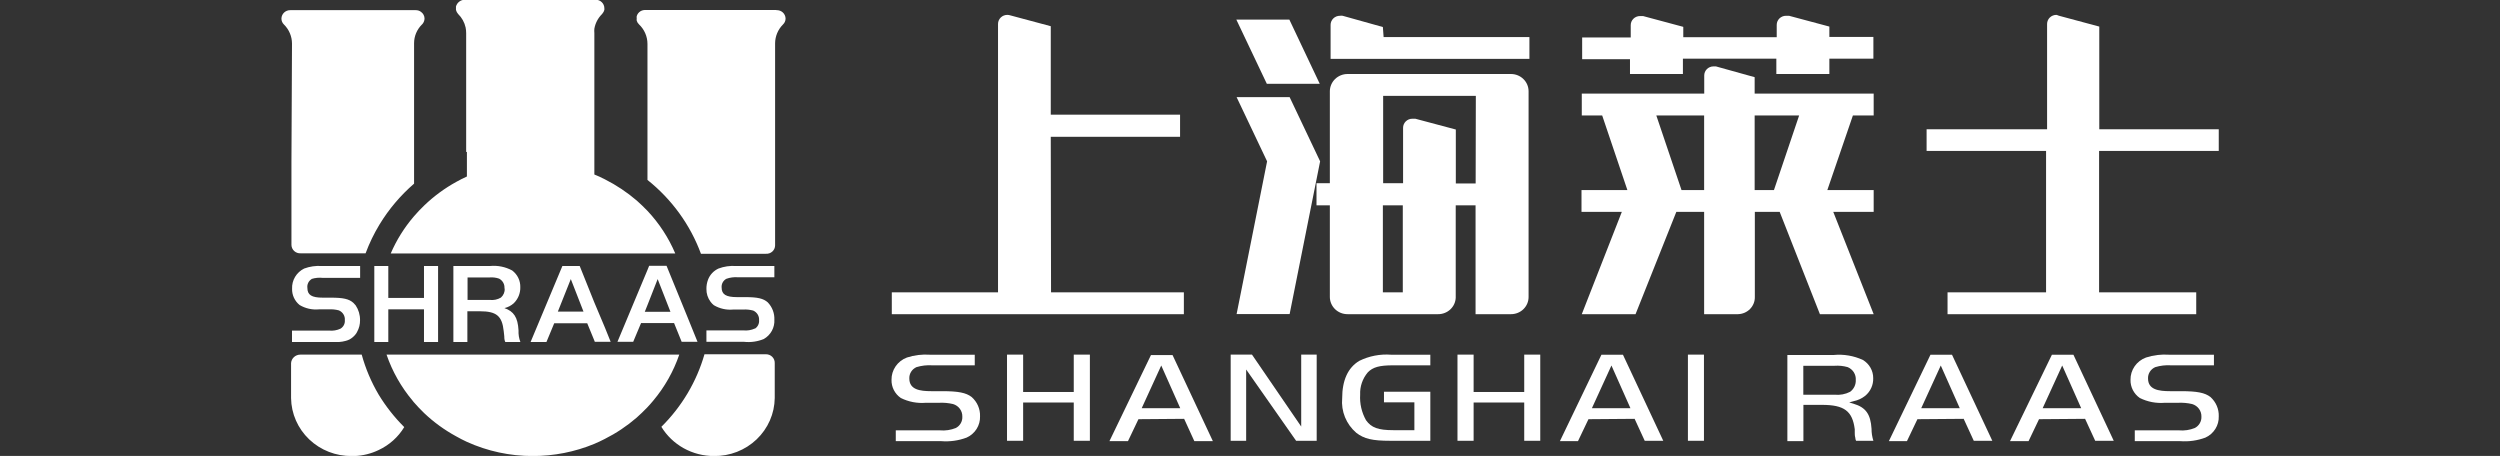
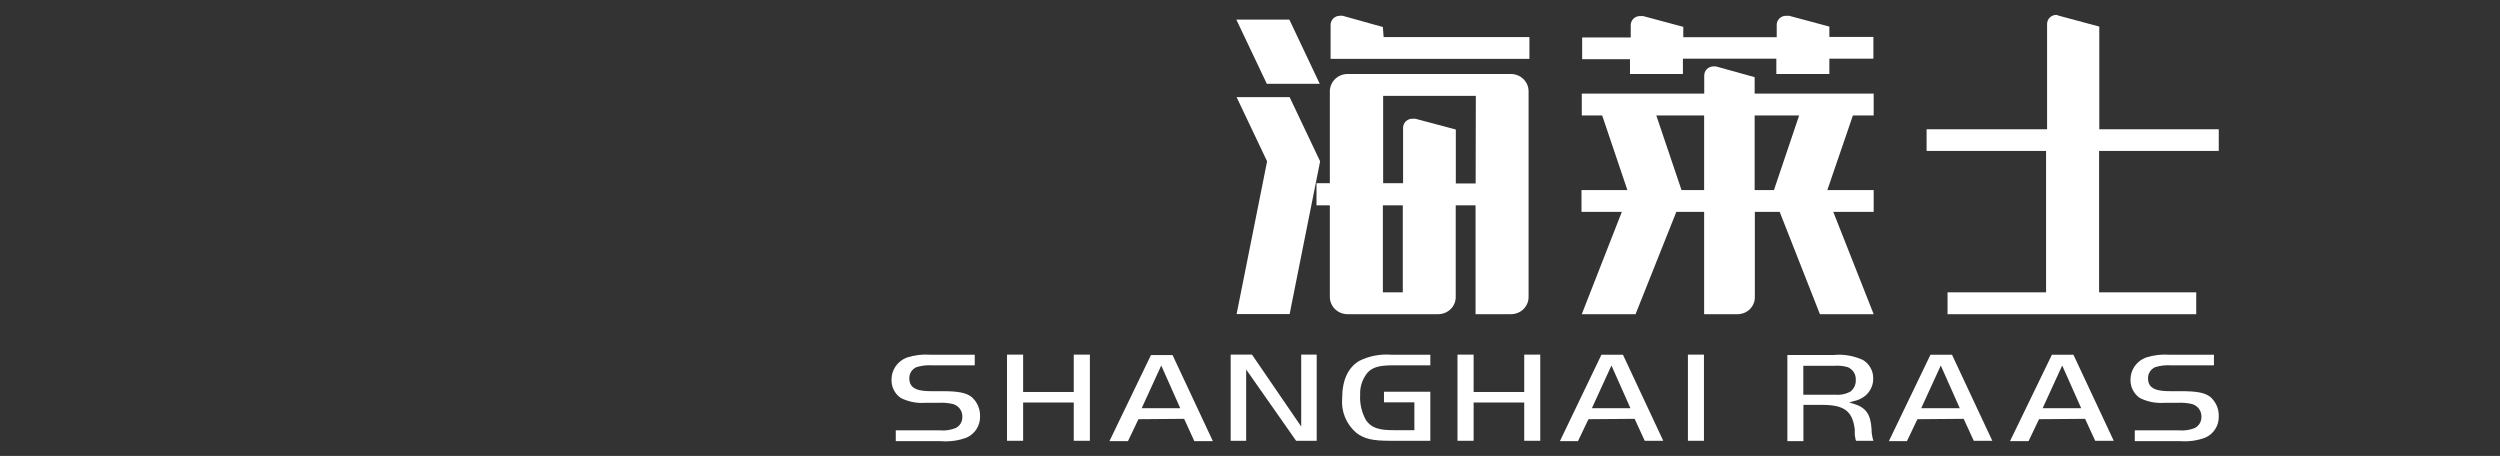
<svg xmlns="http://www.w3.org/2000/svg" width="329" height="60" viewBox="0 0 329 60" fill="none">
  <rect x="0" y="0" width="329" height="60" fill="#333333" stroke="none" />
  <g clip-path="url(#clip0_374_385)">
    <path d="M127.204 57.589C127.749 57.344 128.208 56.948 128.522 56.449C128.837 55.949 128.994 55.37 128.973 54.784C128.99 54.307 128.899 53.831 128.707 53.392C128.515 52.953 128.227 52.56 127.863 52.242C127.131 51.681 126.119 51.478 124.008 51.478H122.557C121.056 51.478 119.666 51.275 119.666 49.807C119.654 49.495 119.737 49.187 119.904 48.922C120.071 48.656 120.315 48.445 120.605 48.315C121.276 48.112 121.978 48.031 122.679 48.076H128.278V46.68H122.374C121.35 46.609 120.323 46.734 119.349 47.05C118.744 47.277 118.226 47.681 117.864 48.206C117.502 48.731 117.313 49.353 117.324 49.986C117.311 50.452 117.415 50.913 117.628 51.329C117.841 51.746 118.155 52.104 118.544 52.373C119.563 52.883 120.709 53.103 121.849 53.006H123.594C124.209 52.976 124.825 53.032 125.423 53.173C125.787 53.281 126.103 53.503 126.324 53.805C126.545 54.108 126.657 54.473 126.643 54.844C126.657 55.144 126.585 55.442 126.434 55.704C126.283 55.966 126.059 56.181 125.789 56.324C125.126 56.592 124.406 56.699 123.691 56.634H117.885V58.054H123.838C124.981 58.149 126.132 57.99 127.204 57.589V57.589Z" fill="white" />
    <path d="M143.428 58.007V46.668H141.306V51.585H134.645V46.668H132.523V58.007H134.645V52.97H141.306V58.007H143.428Z" fill="white" />
    <path d="M155.833 55.118L157.175 58.055H159.614L154.308 46.728H151.466L146.001 58.055H148.441L149.819 55.166L155.833 55.118ZM152.82 48.1L155.321 53.722H150.246L152.82 48.1Z" fill="white" />
    <path d="M173.276 58.007V46.668H171.239V56.133L164.762 46.668H161.957V58.007H163.994V48.625L170.568 58.007H173.276Z" fill="white" />
    <path d="M188.231 48.076V46.68H183.059C181.615 46.571 180.168 46.852 178.875 47.492C177.387 48.387 176.631 50.046 176.631 52.409C176.552 53.256 176.678 54.11 177 54.9C177.323 55.691 177.831 56.395 178.485 56.956C179.522 57.756 180.607 58.007 182.962 58.007H188.231V51.55H182.132V52.946H186.133V56.61H183.352C181.376 56.61 180.473 56.288 179.766 55.297C179.19 54.269 178.923 53.102 178.997 51.932C178.951 50.87 179.307 49.828 179.998 49.007C180.668 48.315 181.535 48.076 183.315 48.076H188.231Z" fill="white" />
    <path d="M202.698 58.007V46.668H200.588V51.585H193.928V46.668H191.805V58.007H193.928V52.97H200.588V58.007H202.698Z" fill="white" />
    <path d="M215.116 55.118L216.445 58.007H218.885L213.579 46.68H210.749L205.284 58.054H207.663L209.041 55.166L215.116 55.118ZM212.066 48.1L214.567 53.722H209.493L212.066 48.1Z" fill="white" />
    <path d="M224.24 46.668H222.13V58.007H224.24V46.668Z" fill="white" />
    <path d="M244.086 56.491C244.086 56.622 244.086 56.777 244.086 56.944C244.086 57.112 244.086 57.362 244.159 57.613C244.164 57.749 244.197 57.883 244.257 58.007H246.538C246.372 57.493 246.289 56.958 246.294 56.419C246.172 54.51 245.538 53.614 243.94 53.137L243.354 52.958L243.952 52.791C244.506 52.677 245.025 52.435 245.465 52.087C245.807 51.801 246.08 51.444 246.261 51.04C246.443 50.637 246.529 50.2 246.514 49.759C246.517 49.281 246.394 48.81 246.157 48.392C245.919 47.974 245.576 47.623 245.16 47.372C243.963 46.817 242.635 46.59 241.317 46.716H235.218V58.054H237.329V53.28H239.768C242.708 53.28 243.781 54.092 244.086 56.491ZM237.316 48.136H241.427C242.011 48.094 242.597 48.154 243.159 48.315C243.494 48.455 243.775 48.694 243.966 48.997C244.156 49.301 244.245 49.655 244.22 50.01C244.235 50.308 244.174 50.605 244.045 50.876C243.915 51.146 243.72 51.382 243.476 51.562C242.847 51.885 242.134 52.018 241.427 51.944H237.316V48.136Z" fill="white" />
    <path d="M258.419 55.118L259.749 58.007H262.188L256.882 46.68H254.052L248.575 58.054H250.954L252.332 55.166L258.419 55.118ZM255.406 48.1L257.907 53.722H252.832L255.406 48.1Z" fill="white" />
    <path d="M274.398 55.118L275.728 58.007H278.168L272.862 46.68H270.032L264.518 58.054H266.958L268.336 55.166L274.398 55.118ZM271.386 48.1L273.886 53.722H268.812L271.386 48.1Z" fill="white" />
    <path d="M290.231 57.589C290.774 57.343 291.23 56.945 291.542 56.446C291.855 55.947 292.01 55.369 291.988 54.784C292.004 54.308 291.914 53.834 291.724 53.395C291.535 52.956 291.25 52.563 290.89 52.242C290.158 51.681 289.146 51.478 287.023 51.478H285.584C284.071 51.478 282.681 51.275 282.681 49.807C282.668 49.494 282.752 49.184 282.922 48.918C283.092 48.652 283.339 48.442 283.632 48.315C284.303 48.111 285.006 48.031 285.706 48.076H291.354V46.68H285.45C284.422 46.609 283.391 46.735 282.413 47.05C281.805 47.274 281.283 47.676 280.918 48.202C280.554 48.728 280.364 49.351 280.375 49.986C280.363 50.451 280.468 50.912 280.681 51.328C280.894 51.745 281.208 52.103 281.595 52.373C282.615 52.883 283.76 53.103 284.901 53.006H286.645C287.264 52.977 287.884 53.033 288.487 53.173C288.85 53.281 289.167 53.503 289.388 53.805C289.608 54.107 289.721 54.473 289.707 54.844C289.719 55.145 289.644 55.443 289.49 55.705C289.337 55.967 289.112 56.181 288.841 56.324C288.178 56.592 287.458 56.699 286.743 56.634H280.937V58.054H286.889C288.025 58.143 289.166 57.984 290.231 57.589V57.589Z" fill="white" />
-     <path d="M138.281 17.999H155.297V15.087H138.281V3.449L132.938 2.017C132.815 1.979 132.688 1.959 132.56 1.958C132.236 1.958 131.926 2.083 131.697 2.307C131.468 2.531 131.34 2.835 131.34 3.151V38.468H117.361V41.345H155.797V38.468H138.317L138.281 17.999Z" fill="white" />
    <path d="M291.988 19.861V17.008H276.265V3.497L270.934 2.065C270.833 2.016 270.727 1.98 270.617 1.958C270.293 1.958 269.983 2.083 269.754 2.307C269.526 2.531 269.397 2.835 269.397 3.151V17.008H253.54V19.861H269.263V38.468H256.296V41.345H289.024V38.468H276.24V19.861H291.988Z" fill="white" />
    <path d="M243.842 15.194H246.575V12.318H230.912V10.157L225.814 8.737H225.74H225.496C225.173 8.737 224.863 8.863 224.634 9.086C224.405 9.31 224.277 9.614 224.277 9.93V12.318H208.163V15.194H210.847L214.165 25.017H208.126V27.881H213.433L208.163 41.345H215.238L220.605 27.881H224.264V41.345H228.717C229.316 41.332 229.887 41.088 230.303 40.665C230.719 40.242 230.947 39.676 230.937 39.089V27.881H234.206L239.5 41.345H246.575L241.256 27.881H246.575V25.017H240.476L243.842 15.194ZM221.288 25.017L217.97 15.194H224.264V25.017H221.288ZM230.912 25.017V15.194H236.767L233.45 25.017H230.912Z" fill="white" />
    <path d="M214.506 9.74H221.471V7.722H233.767V9.74H240.744V7.722H246.538V4.858H240.744V3.497L235.438 2.077H235.279H235.035C234.712 2.077 234.402 2.203 234.173 2.426C233.944 2.65 233.816 2.954 233.816 3.27V4.894H221.52V3.533L216.226 2.113H216.067H215.823C215.5 2.113 215.19 2.238 214.961 2.462C214.732 2.686 214.604 2.99 214.604 3.306V4.929H208.212V7.794H214.506V9.74Z" fill="white" />
-     <path d="M101.955 47.778V52.385C101.942 53.399 101.725 54.401 101.317 55.333C100.908 56.265 100.316 57.11 99.574 57.818C98.832 58.526 97.955 59.084 96.993 59.461C96.03 59.837 95.001 60.025 93.965 60.012C92.568 60.015 91.195 59.663 89.98 58.989C88.765 58.315 87.751 57.343 87.036 56.169C89.725 53.508 91.676 50.222 92.709 46.62H100.796C100.951 46.618 101.104 46.648 101.247 46.705C101.39 46.763 101.519 46.849 101.628 46.957C101.736 47.065 101.821 47.194 101.877 47.335C101.933 47.476 101.96 47.627 101.955 47.778V47.778ZM88.683 46.668H50.869C51.629 48.887 52.799 50.95 54.321 52.755L54.431 52.898C54.87 53.4 55.334 53.901 55.822 54.366C57.082 55.561 58.497 56.588 60.03 57.422C60.481 57.684 60.945 57.911 61.42 58.138C64.148 59.38 67.121 60.02 70.13 60.012C72.895 60.013 75.632 59.474 78.181 58.425C78.656 58.222 79.132 58.007 79.583 57.768C81.091 57.01 82.496 56.072 83.767 54.975C84.255 54.545 84.719 54.092 85.17 53.626C85.439 53.328 85.719 53.042 85.963 52.731C87.474 50.932 88.635 48.877 89.391 46.668H88.683ZM102.174 1.313H84.902C84.677 1.314 84.458 1.376 84.267 1.492C84.036 1.64 83.867 1.864 83.792 2.125C83.779 2.224 83.779 2.324 83.792 2.423C83.779 2.522 83.779 2.622 83.792 2.721C83.845 2.903 83.946 3.067 84.085 3.199V3.199C84.439 3.533 84.721 3.933 84.914 4.376C85.107 4.819 85.206 5.295 85.207 5.777V23.68C88.411 26.233 90.844 29.592 92.245 33.396H100.784C100.939 33.407 101.094 33.387 101.241 33.337C101.388 33.288 101.523 33.209 101.637 33.106C101.751 33.003 101.843 32.878 101.906 32.739C101.969 32.6 102.002 32.45 102.003 32.298V5.705C102.007 4.777 102.379 3.887 103.04 3.223C103.147 3.122 103.233 3.002 103.291 2.869C103.35 2.735 103.381 2.592 103.382 2.447C103.38 2.295 103.348 2.146 103.285 2.007C103.223 1.868 103.133 1.743 103.02 1.639C102.907 1.536 102.774 1.455 102.629 1.403C102.483 1.351 102.329 1.329 102.174 1.337V1.313ZM99.344 43.23C98.876 43.445 98.358 43.532 97.844 43.481H92.965V44.985H97.929C98.809 45.078 99.699 44.95 100.515 44.615C100.964 44.358 101.332 43.985 101.577 43.536C101.823 43.087 101.936 42.581 101.906 42.073C101.924 41.656 101.856 41.239 101.708 40.847C101.559 40.456 101.332 40.098 101.04 39.793C100.454 39.268 99.674 39.101 98.076 39.101H97.002C95.526 39.101 94.965 38.743 94.965 37.824C94.947 37.596 94.996 37.369 95.107 37.168C95.217 36.967 95.384 36.801 95.587 36.69C96.067 36.518 96.578 36.449 97.088 36.487H101.906V35.007H96.856C96.072 34.951 95.284 35.066 94.55 35.341C94.233 35.487 93.947 35.693 93.711 35.947C93.474 36.201 93.291 36.498 93.172 36.821C93.03 37.204 92.96 37.608 92.965 38.015C92.951 38.627 93.144 39.227 93.514 39.721C93.636 39.886 93.779 40.034 93.941 40.163C94.705 40.618 95.599 40.819 96.49 40.736H97.783C98.23 40.708 98.68 40.753 99.112 40.867C99.364 40.976 99.574 41.158 99.714 41.389C99.854 41.62 99.916 41.889 99.893 42.156C99.911 42.371 99.87 42.586 99.773 42.779C99.677 42.973 99.528 43.137 99.344 43.254V43.23ZM85.426 34.983H87.719L90.391 41.524L91.794 44.985H89.708L88.707 42.514H84.365L83.792 43.875L83.328 44.985H81.255L83.792 38.91L85.195 35.556L85.426 34.983ZM86.549 36.726L85.207 40.151L84.853 41.034H88.232L86.549 36.726ZM79.608 43.111L80.364 44.985H78.278L78.205 44.794L77.278 42.538H72.936L71.911 45.009H69.825L74.009 35.007H76.29L78.205 39.781L79.608 43.111ZM76.79 41.011L75.119 36.726L73.411 41.011H76.79ZM61.445 19.992V23.227C60.969 23.441 60.506 23.68 60.054 23.931C58.519 24.776 57.104 25.816 55.846 27.022C55.358 27.488 54.893 27.978 54.456 28.49C53.2 29.956 52.177 31.597 51.418 33.36H88.866C87.991 31.295 86.753 29.396 85.207 27.75C84.755 27.285 84.292 26.831 83.804 26.401C82.53 25.308 81.125 24.37 79.62 23.608C79.164 23.37 78.696 23.154 78.217 22.964V4.345C78.199 4.158 78.199 3.97 78.217 3.784C78.34 3.063 78.685 2.397 79.205 1.874L79.266 1.802C79.395 1.659 79.487 1.487 79.535 1.301C79.541 1.229 79.541 1.158 79.535 1.086C79.535 0.938 79.505 0.791 79.446 0.654C79.388 0.517 79.302 0.393 79.195 0.289C79.087 0.184 78.959 0.102 78.818 0.046C78.678 -0.01 78.527 -0.037 78.376 -0.036H61.14C60.878 -0.026 60.626 0.066 60.421 0.228C60.217 0.389 60.071 0.611 60.005 0.859C59.993 0.934 59.993 1.011 60.005 1.086C59.993 1.157 59.993 1.23 60.005 1.301C60.05 1.501 60.147 1.685 60.286 1.838V1.838C60.783 2.326 61.127 2.943 61.274 3.616V3.616C61.323 3.86 61.348 4.108 61.347 4.356V19.992H61.445ZM67.605 39.913C67.26 40.222 66.84 40.44 66.385 40.545C67.605 40.975 68.142 41.739 68.239 43.481C68.213 44.001 68.296 44.521 68.483 45.009H66.495C66.424 44.859 66.383 44.697 66.373 44.532C66.373 44.126 66.3 43.803 66.287 43.565C66.08 41.583 65.336 40.963 63.165 40.963H61.506V45.009H59.664V35.007H64.47C65.484 34.906 66.505 35.11 67.398 35.592C67.743 35.85 68.021 36.185 68.207 36.569C68.394 36.953 68.484 37.375 68.471 37.8C68.481 38.191 68.409 38.58 68.261 38.944C68.112 39.307 67.889 39.636 67.605 39.913V39.913ZM66.385 37.967C66.412 37.706 66.359 37.443 66.233 37.211C66.107 36.98 65.914 36.79 65.678 36.666C65.286 36.533 64.871 36.48 64.458 36.511H61.53V39.471H64.458C64.967 39.53 65.483 39.42 65.922 39.16C66.091 39.011 66.224 38.826 66.31 38.619C66.397 38.413 66.435 38.19 66.422 37.967H66.385ZM55.797 45.009V40.712H51.101V45.009H49.259V35.007H51.101V39.208H55.797V35.007H57.651V45.009H55.797ZM47.564 46.668H39.525C39.216 46.667 38.918 46.782 38.691 46.987C38.465 47.194 38.327 47.476 38.305 47.778V52.397C38.334 54.443 39.192 56.394 40.69 57.822C42.188 59.25 44.204 60.037 46.295 60.012H46.673C47.771 59.967 48.847 59.699 49.832 59.224C51.236 58.567 52.408 57.516 53.199 56.205C51.905 54.918 50.775 53.483 49.832 51.932C48.857 50.28 48.107 48.51 47.6 46.668H47.564ZM40.989 36.714C41.48 36.559 42.001 36.51 42.514 36.571H47.393V35.007H42.343C41.555 34.952 40.764 35.066 40.025 35.341C39.528 35.587 39.114 35.967 38.833 36.437C38.552 36.907 38.415 37.447 38.439 37.991C38.425 38.399 38.507 38.805 38.679 39.177C38.85 39.55 39.106 39.879 39.428 40.139C40.187 40.594 41.078 40.795 41.965 40.712H43.258C43.705 40.684 44.154 40.729 44.587 40.843C44.842 40.949 45.056 41.13 45.198 41.362C45.341 41.593 45.404 41.863 45.38 42.133C45.4 42.353 45.358 42.575 45.256 42.773C45.155 42.971 44.999 43.138 44.807 43.254C44.34 43.471 43.821 43.558 43.306 43.505H38.427V45.009H44.392H44.599C44.909 44.991 45.216 44.939 45.514 44.854C45.678 44.809 45.837 44.749 45.99 44.675C46.303 44.505 46.578 44.273 46.795 43.994C46.874 43.9 46.94 43.796 46.99 43.684C47.258 43.209 47.392 42.674 47.381 42.133C47.392 41.443 47.192 40.765 46.807 40.187C46.719 40.072 46.621 39.964 46.514 39.865C45.941 39.34 45.16 39.172 43.55 39.172H42.477C41.013 39.172 40.452 38.814 40.452 37.895C40.42 37.665 40.457 37.431 40.559 37.221C40.66 37.011 40.823 36.835 41.025 36.714H40.989ZM38.354 21.341V32.238C38.357 32.389 38.391 32.539 38.455 32.677C38.519 32.815 38.61 32.939 38.724 33.042C38.838 33.145 38.972 33.224 39.118 33.274C39.264 33.325 39.419 33.346 39.574 33.336H48.112C48.602 32.013 49.218 30.738 49.954 29.529C51.175 27.523 52.705 25.715 54.492 24.169V5.693C54.491 4.768 54.864 3.88 55.529 3.223L55.602 3.151C55.767 2.951 55.861 2.704 55.87 2.447C55.87 2.274 55.827 2.104 55.746 1.951C55.666 1.798 55.55 1.665 55.407 1.564C55.208 1.413 54.963 1.333 54.712 1.337H38.195C38.045 1.335 37.895 1.363 37.756 1.418C37.616 1.473 37.489 1.554 37.381 1.657C37.273 1.76 37.188 1.883 37.129 2.018C37.069 2.154 37.038 2.299 37.037 2.447C37.035 2.591 37.064 2.734 37.121 2.867C37.177 3.001 37.261 3.122 37.366 3.223C38.042 3.89 38.423 4.79 38.427 5.729L38.354 21.341Z" fill="url(#paint0_radial_374_385)" />
    <path d="M181.986 3.557L176.692 2.077C176.571 2.059 176.448 2.059 176.326 2.077C176.003 2.077 175.692 2.202 175.464 2.426C175.235 2.65 175.106 2.954 175.106 3.27V7.746H201.271V4.882H182.084L181.986 3.557Z" fill="white" />
    <path d="M162.737 12.783L166.75 21.233L162.737 41.333H169.715L173.728 21.233L169.715 12.783H162.737Z" fill="white" />
    <path d="M162.701 2.578L166.714 11.028H173.679L169.678 2.578H162.701Z" fill="white" />
    <path d="M198.856 9.739H177.338C176.725 9.739 176.136 9.976 175.699 10.399C175.263 10.821 175.015 11.395 175.008 11.995V24.11H173.252V27.022H175.008V39.089C175.01 39.387 175.072 39.681 175.19 39.956C175.308 40.23 175.48 40.48 175.696 40.689C175.912 40.898 176.169 41.064 176.45 41.177C176.732 41.289 177.034 41.346 177.338 41.345H189.256C189.853 41.348 190.428 41.125 190.86 40.722C191.293 40.319 191.548 39.768 191.573 39.184V39.184V27.022H194.184V41.345H198.843C199.147 41.346 199.448 41.289 199.729 41.176C200.011 41.064 200.266 40.898 200.482 40.688C200.697 40.479 200.868 40.23 200.984 39.955C201.101 39.681 201.161 39.386 201.161 39.089V11.995C201.158 11.398 200.914 10.826 200.482 10.404C200.051 9.981 199.466 9.743 198.856 9.739ZM184.608 38.468H181.986V27.022H184.608V38.468ZM194.196 24.146H191.586V17.044L186.255 15.624H186.121C186.036 15.612 185.95 15.612 185.865 15.624C185.541 15.624 185.231 15.749 185.002 15.973C184.773 16.197 184.645 16.501 184.645 16.817V24.11H182.022V12.616H194.22L194.196 24.146Z" fill="white" />
  </g>
  <defs>
    <radialGradient id="paint0_radial_374_385" cx="0" cy="0" r="1" gradientUnits="userSpaceOnUse" gradientTransform="translate(53.28 2.423) scale(47.806 45.415)">
      <stop offset="1" stop-color="white" />
    </radialGradient>
    <clipPath id="clip0_374_385">
      <rect width="255" height="60" fill="white" transform="translate(37)" />
    </clipPath>
  </defs>
</svg>